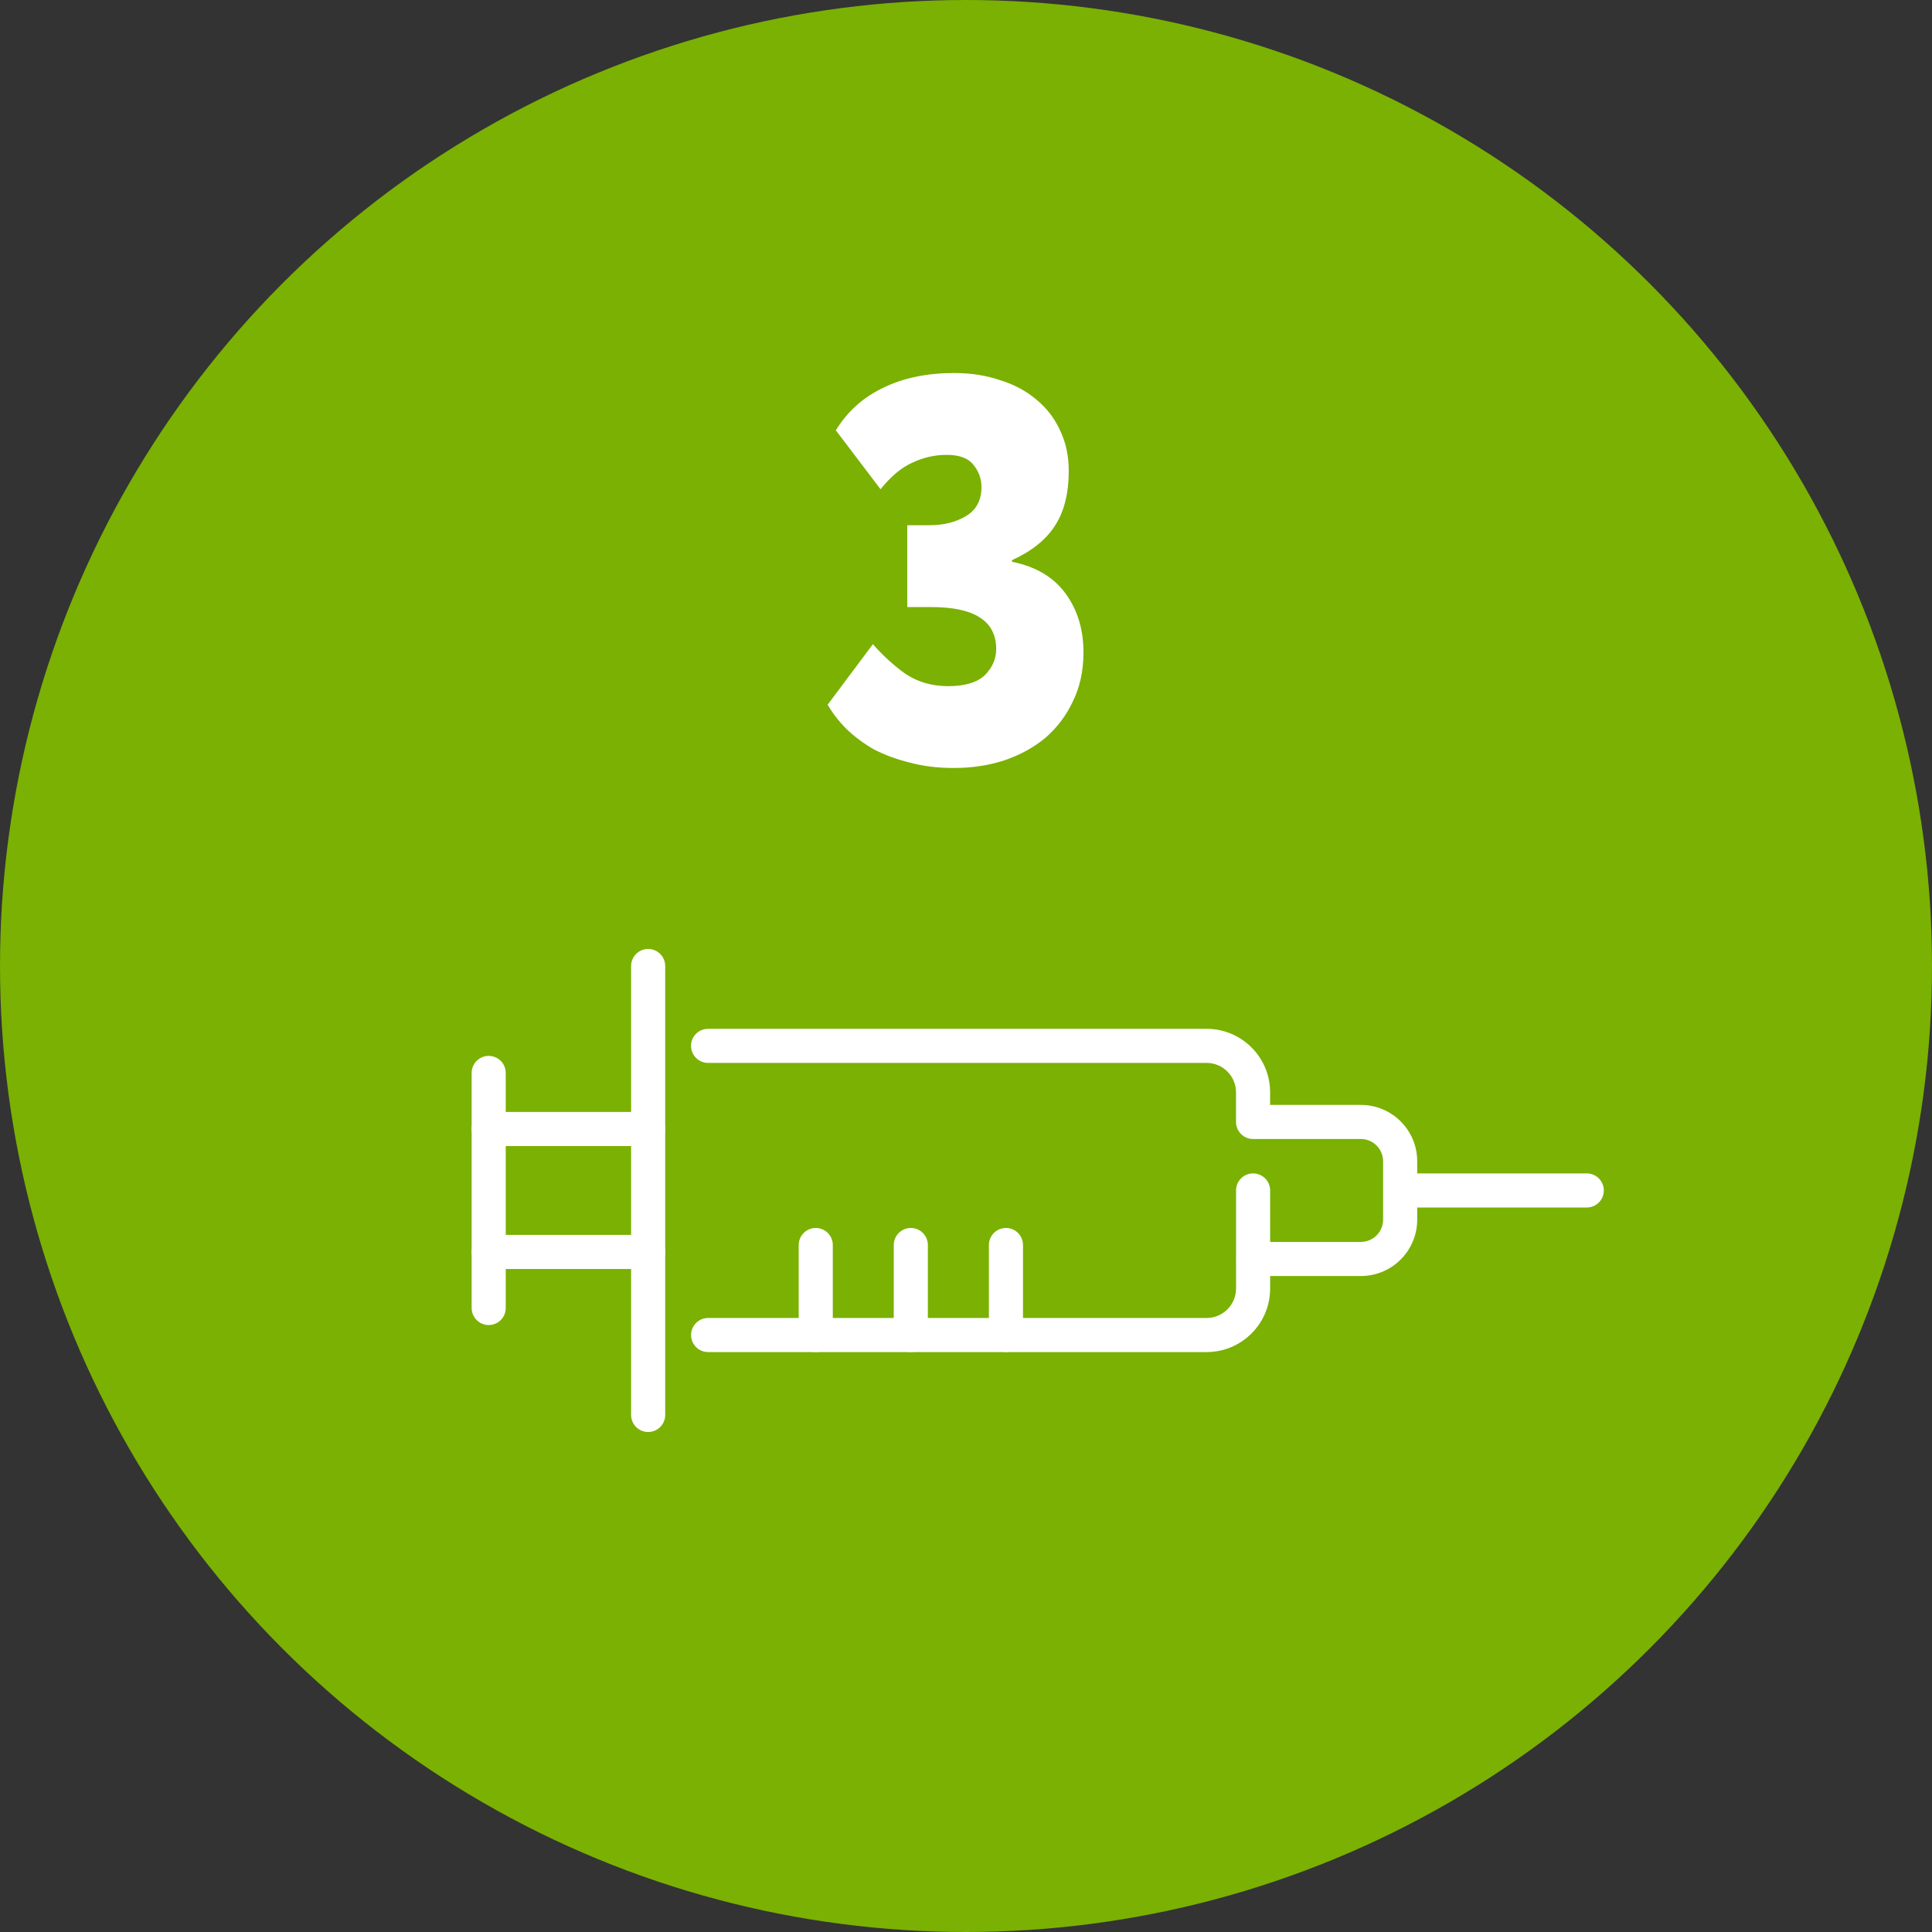
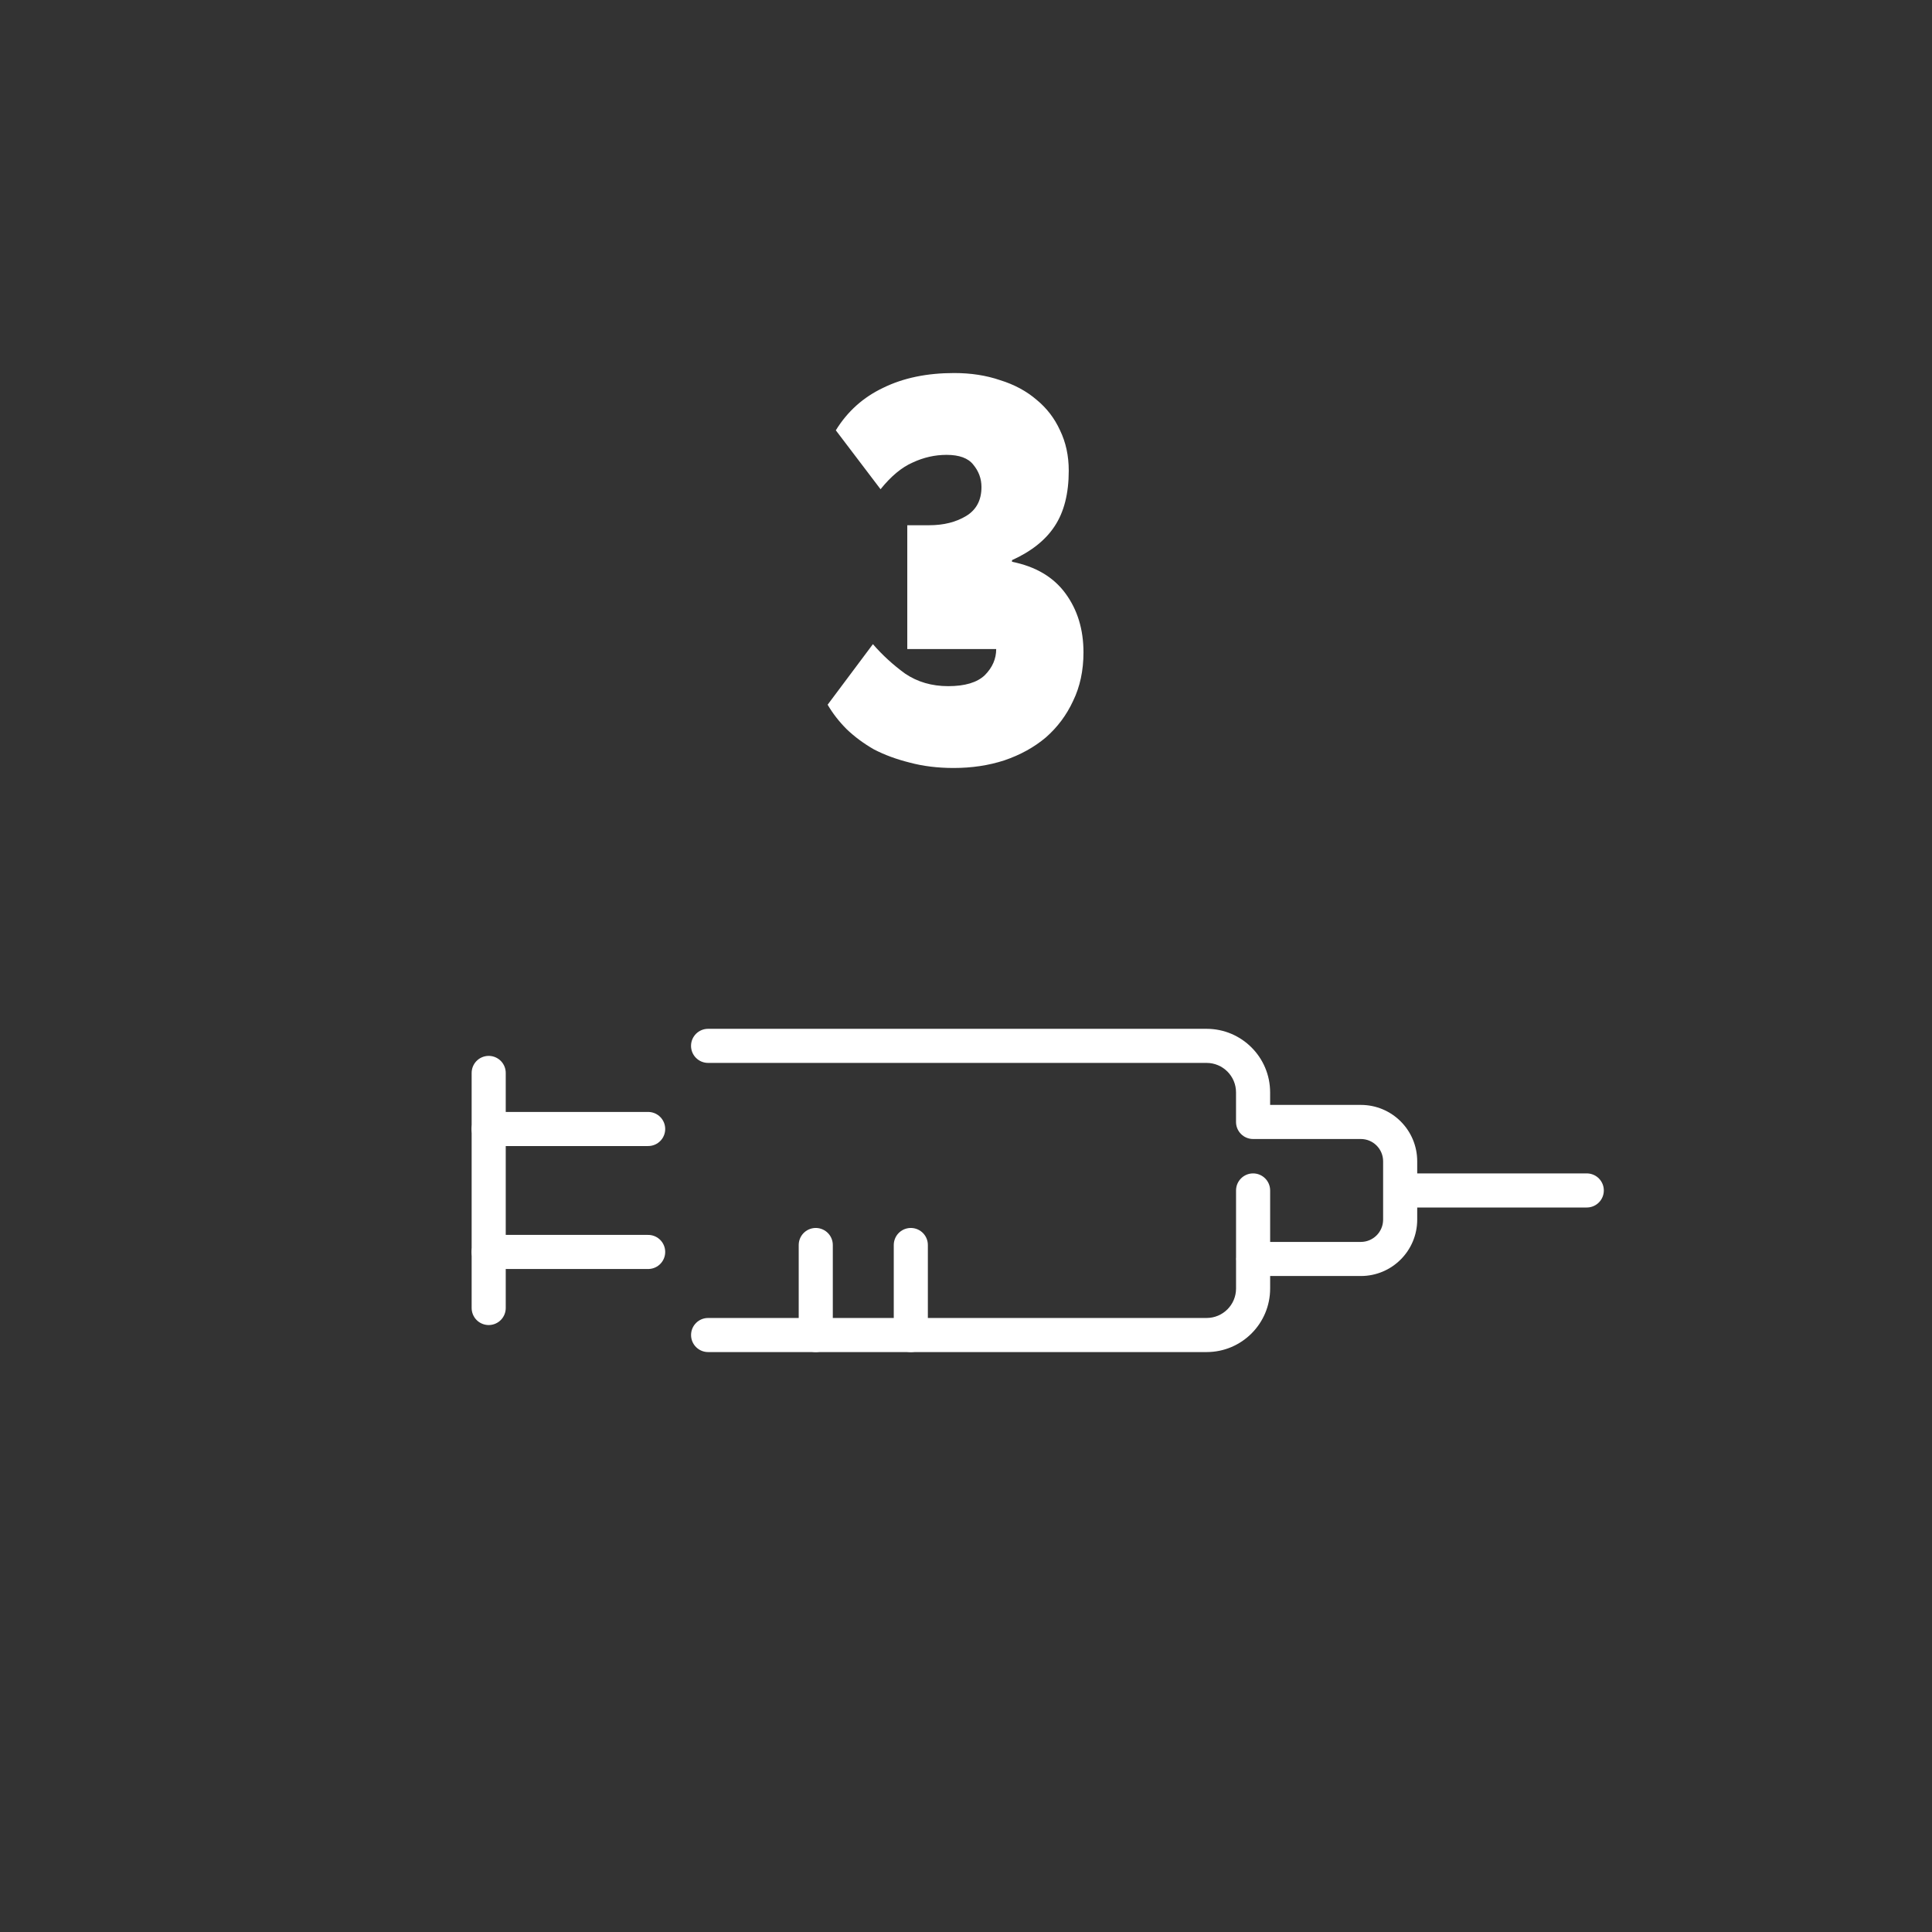
<svg xmlns="http://www.w3.org/2000/svg" width="170" height="170" viewBox="0 0 170 170" fill="none">
  <rect x="0" y="0" width="170" height="170" fill="#333333" stroke="none" />
-   <circle cx="85" cy="85" r="85" fill="#7AB103" />
  <path fill-rule="evenodd" clip-rule="evenodd" d="M119.742 100.223C120.823 100.223 121.703 101.1 121.703 102.184L121.703 107.318C121.703 108.399 120.825 109.279 119.742 109.279L111.762 109.279L111.762 104.75C111.762 103.922 111.091 103.25 110.262 103.25C109.434 103.25 108.762 103.922 108.762 104.75L108.762 110.627C108.757 110.677 108.755 110.727 108.755 110.779C108.755 110.83 108.757 110.881 108.762 110.931L108.762 113.379C108.762 114.811 107.602 115.971 106.17 115.971L62.308 115.971C61.479 115.971 60.808 116.643 60.808 117.471C60.808 118.3 61.479 118.971 62.308 118.971L106.17 118.971C109.259 118.971 111.762 116.468 111.762 113.379L111.762 112.279L119.742 112.279C122.485 112.279 124.703 110.054 124.703 107.318L124.703 102.184C124.703 99.44 122.478 97.223 119.742 97.223L111.76 97.223L111.76 96.12C111.76 93.03 109.256 90.527 106.167 90.527L62.305 90.527C61.477 90.527 60.805 91.198 60.805 92.027C60.805 92.855 61.477 93.527 62.305 93.527L106.167 93.527C107.599 93.527 108.76 94.687 108.76 96.12L108.76 98.723C108.76 99.551 109.431 100.223 110.26 100.223L119.742 100.223Z" fill="white" />
  <path d="M124 104.75L139.623 104.75" stroke="white" stroke-width="3" stroke-miterlimit="10" stroke-linecap="round" stroke-linejoin="round" />
-   <path d="M57.032 85L57.032 124.504" stroke="white" stroke-width="3" stroke-miterlimit="10" stroke-linecap="round" stroke-linejoin="round" />
-   <path d="M88.515 117.47L88.515 109.55" stroke="white" stroke-width="3" stroke-miterlimit="10" stroke-linecap="round" stroke-linejoin="round" />
  <path d="M80.144 117.47L80.144 109.55" stroke="white" stroke-width="3" stroke-miterlimit="10" stroke-linecap="round" stroke-linejoin="round" />
  <path d="M71.78 117.47L71.78 109.55" stroke="white" stroke-width="3" stroke-miterlimit="10" stroke-linecap="round" stroke-linejoin="round" />
  <path d="M57.032 99.342L43 99.342" stroke="white" stroke-width="3" stroke-miterlimit="10" stroke-linecap="round" stroke-linejoin="round" />
  <path d="M57.032 110.161L43 110.161" stroke="white" stroke-width="3" stroke-miterlimit="10" stroke-linecap="round" stroke-linejoin="round" />
  <path d="M43.001 94.409L43.001 115.093" stroke="white" stroke-width="3" stroke-miterlimit="10" stroke-linecap="round" stroke-linejoin="round" />
-   <path d="M83.913 67.576C82.505 67.576 81.209 67.416 80.025 67.096C78.873 66.808 77.833 66.424 76.905 65.944C76.009 65.432 75.209 64.84 74.505 64.168C73.833 63.496 73.273 62.776 72.825 62.008L76.809 56.68C77.641 57.64 78.585 58.504 79.641 59.272C80.729 60.008 81.993 60.376 83.433 60.376C84.905 60.376 85.977 60.056 86.649 59.416C87.321 58.744 87.657 57.976 87.657 57.112C87.657 54.648 85.753 53.416 81.945 53.416H79.833V46.216H81.753C83.033 46.216 84.121 45.944 85.017 45.4C85.913 44.856 86.361 44.008 86.361 42.856C86.361 42.12 86.121 41.464 85.641 40.888C85.193 40.312 84.409 40.024 83.289 40.024C82.265 40.024 81.273 40.248 80.313 40.696C79.353 41.112 78.409 41.896 77.481 43.048L73.545 37.864C74.569 36.2 75.961 34.952 77.721 34.12C79.481 33.256 81.561 32.824 83.961 32.824C85.433 32.824 86.777 33.032 87.993 33.448C89.241 33.832 90.313 34.408 91.209 35.176C92.105 35.912 92.793 36.808 93.273 37.864C93.785 38.92 94.041 40.104 94.041 41.416C94.041 43.432 93.625 45.064 92.793 46.312C91.993 47.528 90.745 48.52 89.049 49.288V49.432C91.129 49.848 92.697 50.776 93.753 52.216C94.809 53.656 95.337 55.384 95.337 57.4C95.337 59 95.033 60.424 94.425 61.672C93.849 62.92 93.049 63.992 92.025 64.888C91.001 65.752 89.785 66.424 88.377 66.904C87.001 67.352 85.513 67.576 83.913 67.576Z" fill="white" />
+   <path d="M83.913 67.576C82.505 67.576 81.209 67.416 80.025 67.096C78.873 66.808 77.833 66.424 76.905 65.944C76.009 65.432 75.209 64.84 74.505 64.168C73.833 63.496 73.273 62.776 72.825 62.008L76.809 56.68C77.641 57.64 78.585 58.504 79.641 59.272C80.729 60.008 81.993 60.376 83.433 60.376C84.905 60.376 85.977 60.056 86.649 59.416C87.321 58.744 87.657 57.976 87.657 57.112H79.833V46.216H81.753C83.033 46.216 84.121 45.944 85.017 45.4C85.913 44.856 86.361 44.008 86.361 42.856C86.361 42.12 86.121 41.464 85.641 40.888C85.193 40.312 84.409 40.024 83.289 40.024C82.265 40.024 81.273 40.248 80.313 40.696C79.353 41.112 78.409 41.896 77.481 43.048L73.545 37.864C74.569 36.2 75.961 34.952 77.721 34.12C79.481 33.256 81.561 32.824 83.961 32.824C85.433 32.824 86.777 33.032 87.993 33.448C89.241 33.832 90.313 34.408 91.209 35.176C92.105 35.912 92.793 36.808 93.273 37.864C93.785 38.92 94.041 40.104 94.041 41.416C94.041 43.432 93.625 45.064 92.793 46.312C91.993 47.528 90.745 48.52 89.049 49.288V49.432C91.129 49.848 92.697 50.776 93.753 52.216C94.809 53.656 95.337 55.384 95.337 57.4C95.337 59 95.033 60.424 94.425 61.672C93.849 62.92 93.049 63.992 92.025 64.888C91.001 65.752 89.785 66.424 88.377 66.904C87.001 67.352 85.513 67.576 83.913 67.576Z" fill="white" />
</svg>